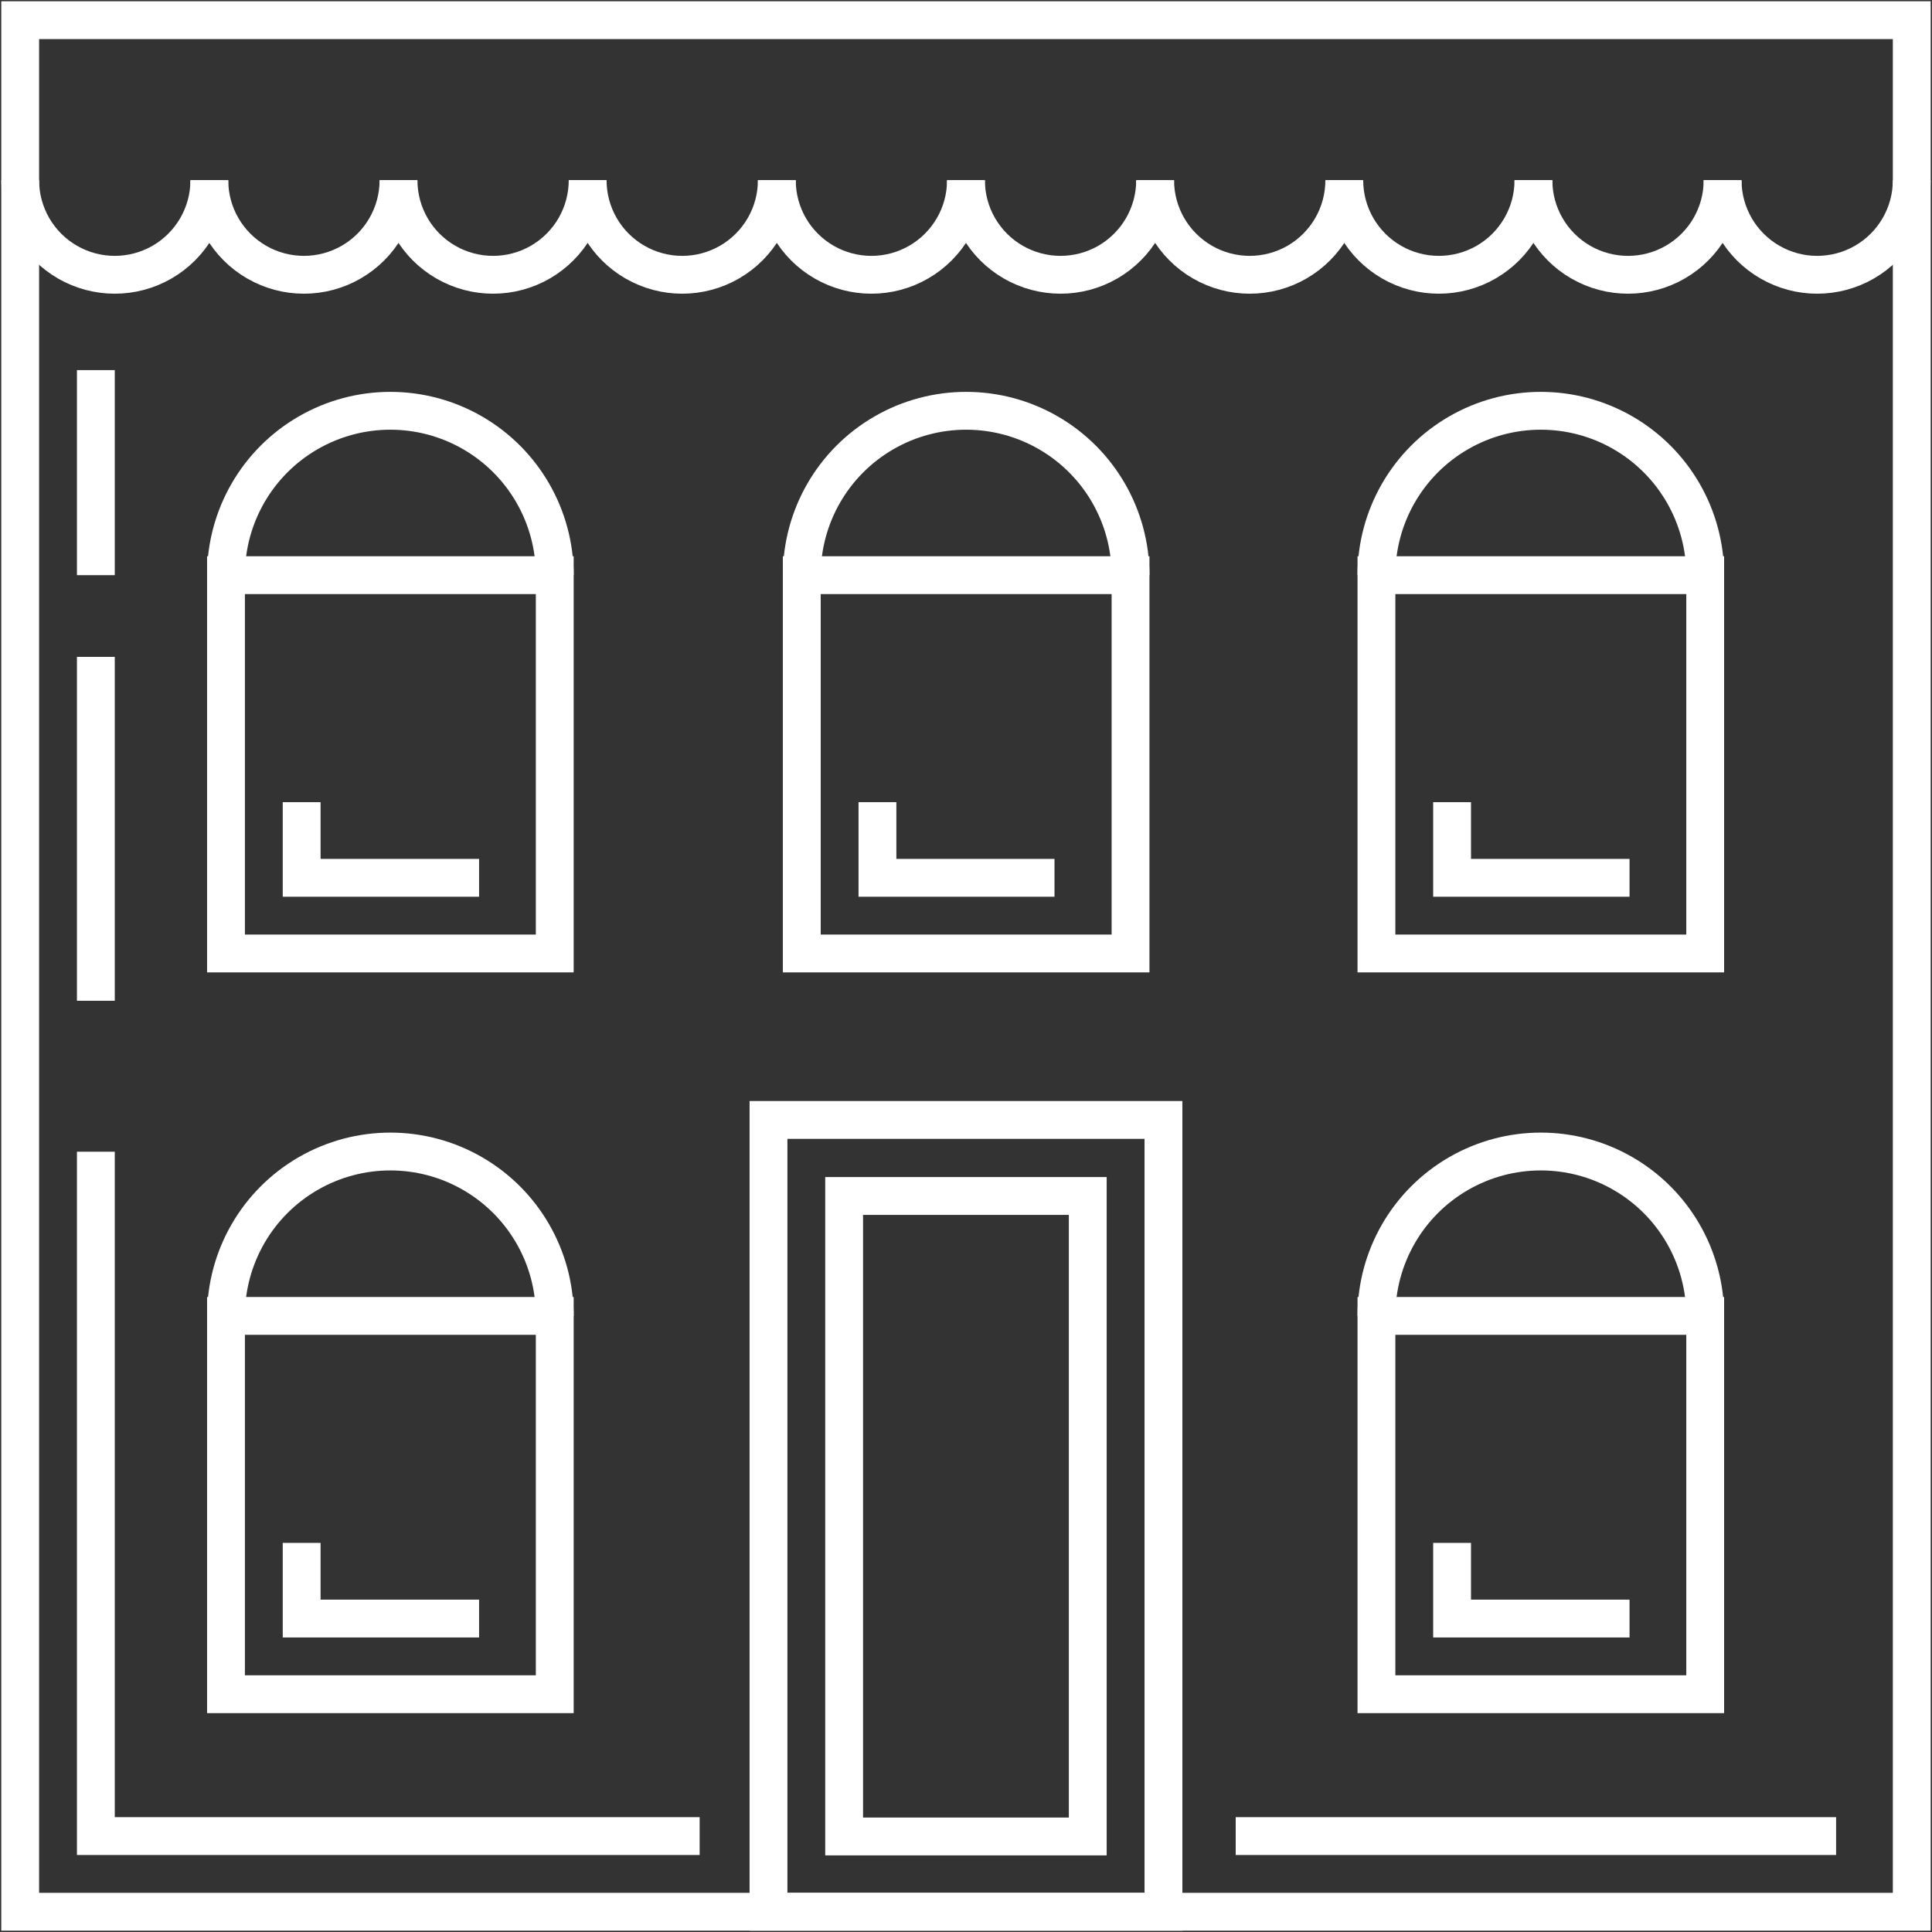
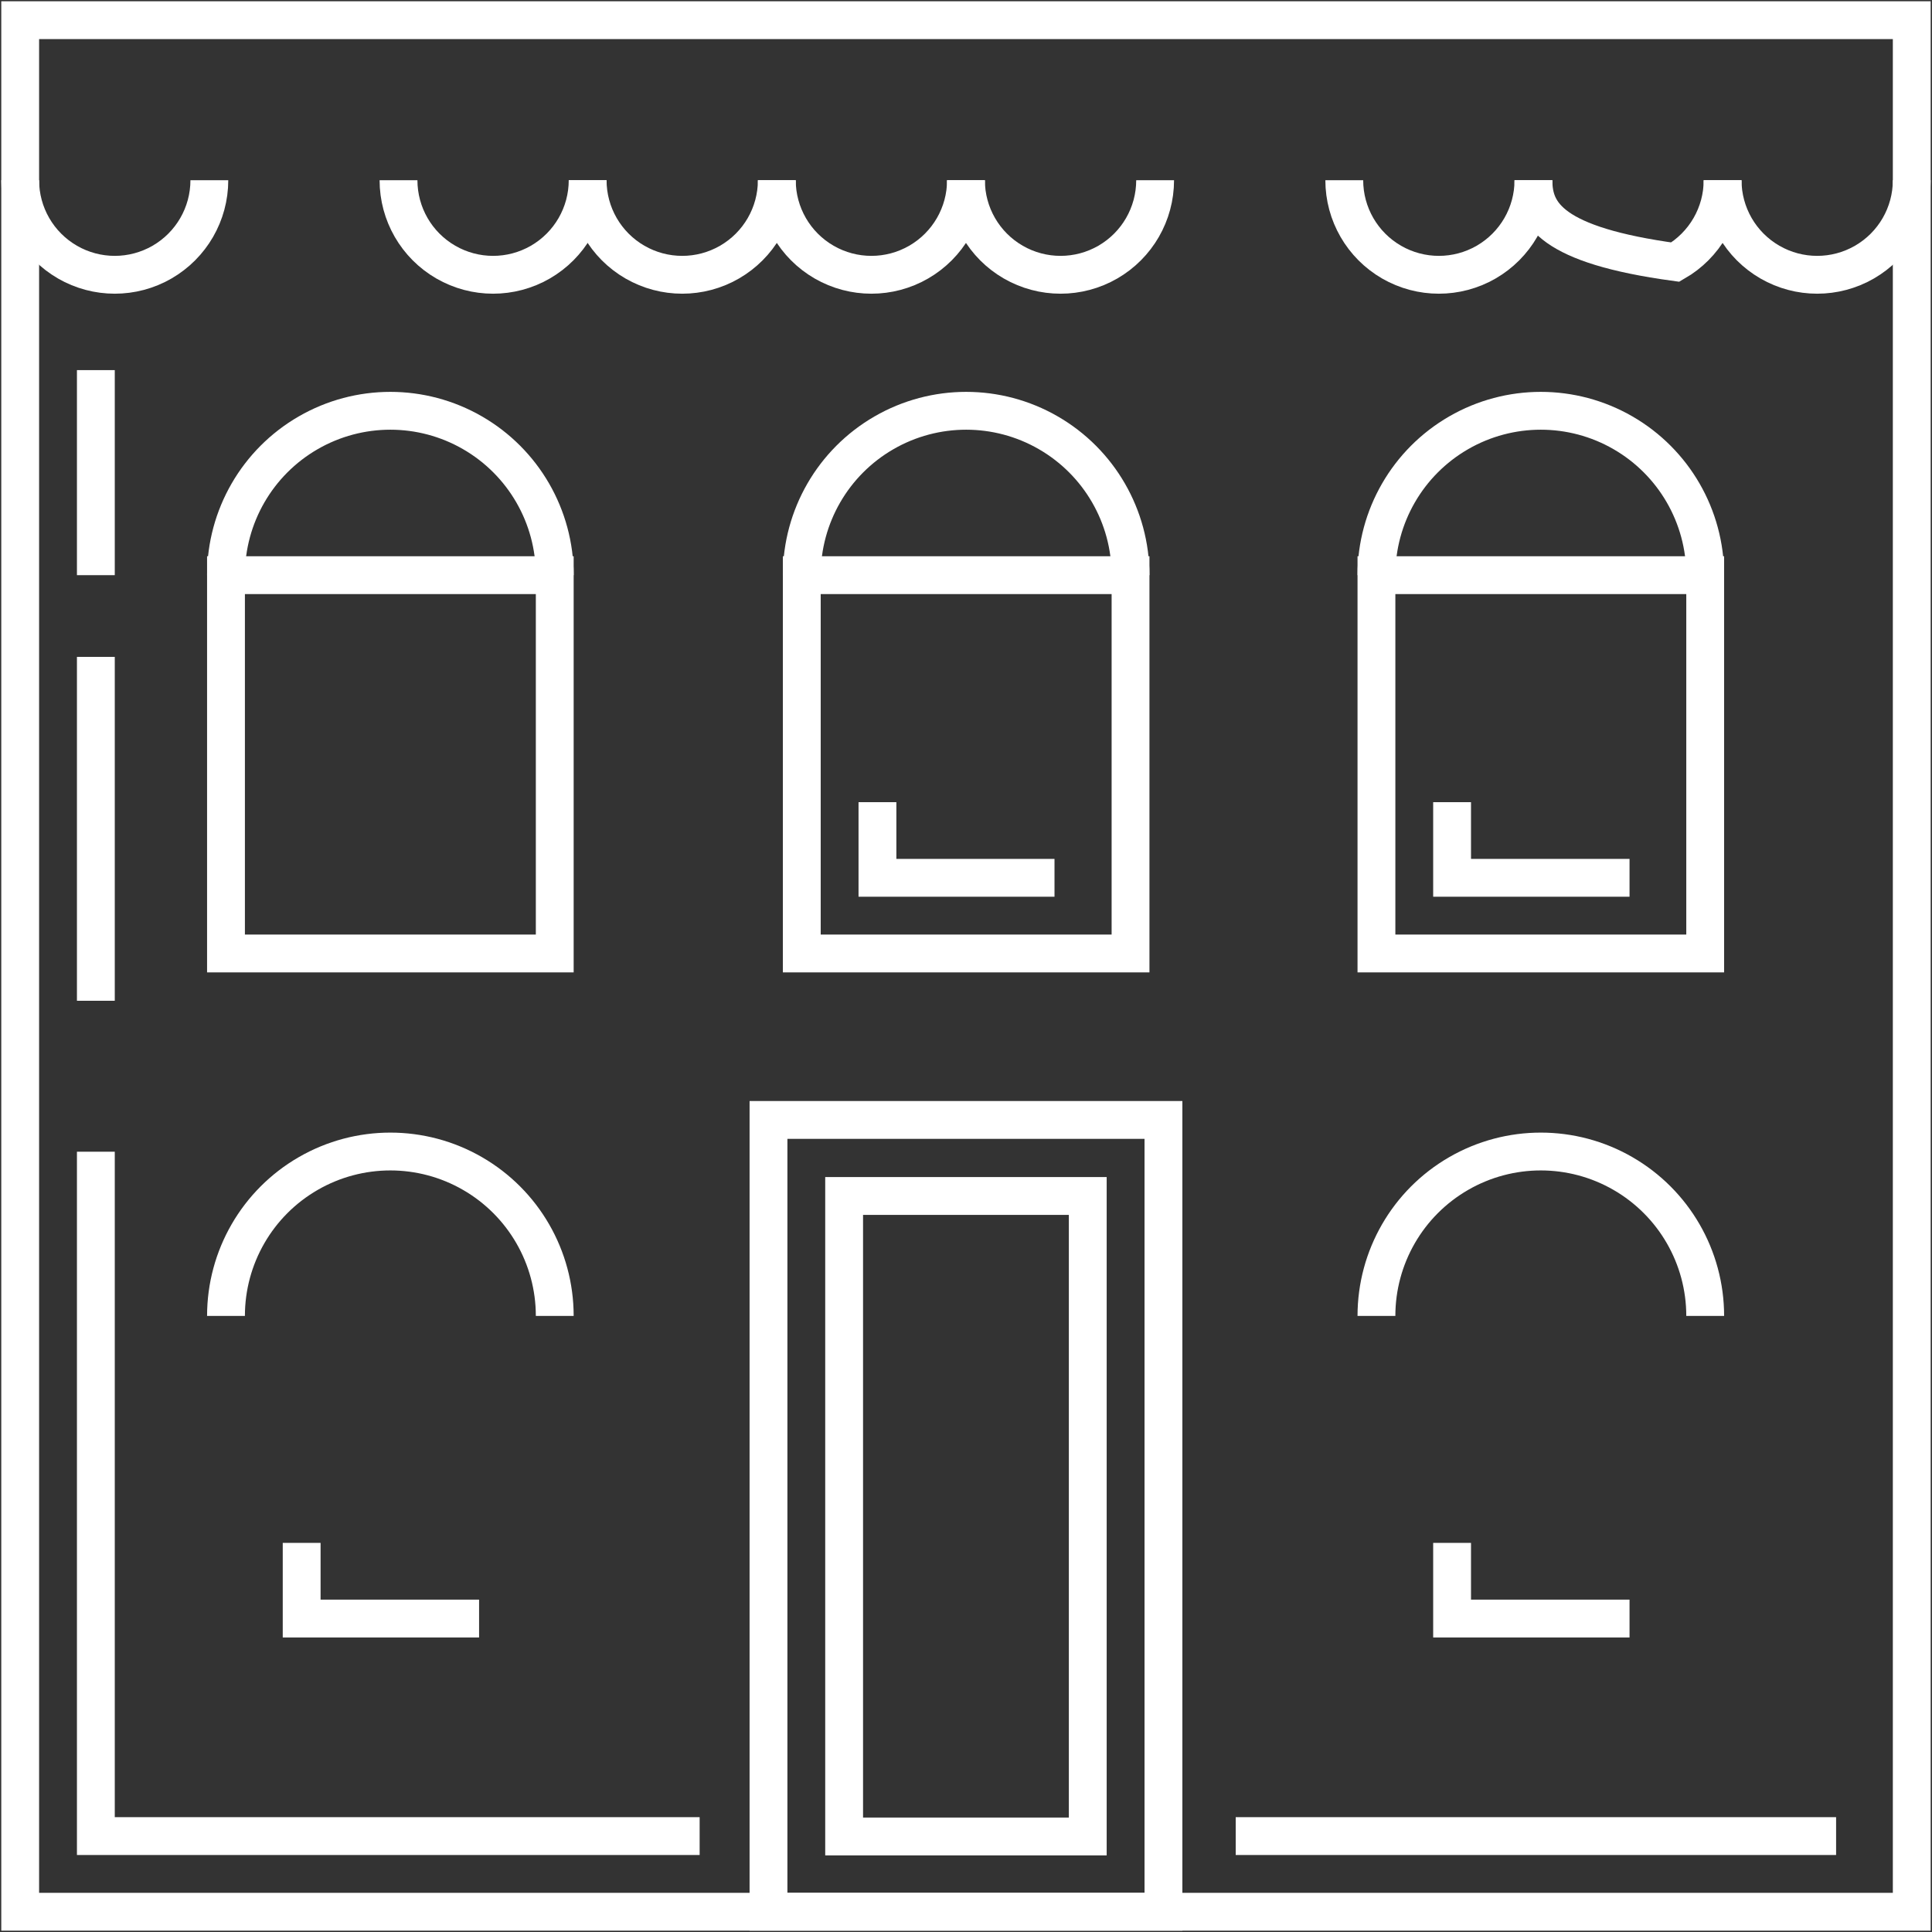
<svg xmlns="http://www.w3.org/2000/svg" width="383" height="383" viewBox="0 0 383 383" fill="none">
  <rect x="0" y="0" width="383" height="383" fill="#333333" stroke="none" />
  <path d="M4.002 4H378.987V378.985H4.002V4Z" stroke="white" stroke-width="7.5" stroke-miterlimit="10" />
  <path d="M19.002 114.02V73.372" stroke="white" stroke-width="7.5" stroke-miterlimit="10" />
  <path d="M19.002 198.392V130.22" stroke="white" stroke-width="7.5" stroke-miterlimit="10" />
  <path d="M138.697 363.985H19.002V228.316" stroke="white" stroke-width="7.5" stroke-miterlimit="10" />
  <path d="M363.988 363.985H244.967" stroke="white" stroke-width="7.5" stroke-miterlimit="10" />
  <path d="M152.346 222.016H230.643V378.985H152.346V222.016Z" stroke="white" stroke-width="7.5" stroke-miterlimit="10" />
  <path d="M215.638 237.091V364.061H167.341V237.091H215.638Z" stroke="white" stroke-width="7.5" stroke-miterlimit="10" />
-   <path d="M44.8 260.865H109.973V335.861H44.8V260.865Z" stroke="white" stroke-width="7.5" stroke-miterlimit="10" />
  <path d="M94.973 320.862H59.801V305.862" stroke="white" stroke-width="7.5" stroke-miterlimit="10" />
  <path d="M323.039 320.862H287.863V305.862" stroke="white" stroke-width="7.5" stroke-miterlimit="10" />
  <path d="M44.8 260.865C44.8 249.224 51.011 238.466 61.093 232.646C71.175 226.821 83.598 226.821 93.68 232.646C103.761 238.466 109.973 249.224 109.973 260.865" stroke="white" stroke-width="7.5" stroke-miterlimit="10" />
  <path d="M44.8 114.021H109.973V189.017H44.8V114.021Z" stroke="white" stroke-width="7.5" stroke-miterlimit="10" />
-   <path d="M94.973 174.018H59.801V159.022" stroke="white" stroke-width="7.5" stroke-miterlimit="10" />
  <path d="M44.8 114.02C44.8 102.379 51.011 91.622 61.093 85.801C71.175 79.977 83.598 79.977 93.68 85.801C103.761 91.622 109.973 102.379 109.973 114.02" stroke="white" stroke-width="7.5" stroke-miterlimit="10" />
  <path d="M158.946 114.021H224.118V189.017H158.946V114.021Z" stroke="white" stroke-width="7.5" stroke-miterlimit="10" />
  <path d="M209.044 174.018H173.946V159.022" stroke="white" stroke-width="7.5" stroke-miterlimit="10" />
  <path d="M158.946 114.02C158.946 102.379 165.157 91.622 175.239 85.801C185.321 79.977 197.743 79.977 207.825 85.801C217.907 91.622 224.118 102.379 224.118 114.02" stroke="white" stroke-width="7.5" stroke-miterlimit="10" />
  <path d="M272.866 114.021H338.039V189.017H272.866V114.021Z" stroke="white" stroke-width="7.5" stroke-miterlimit="10" />
  <path d="M323.039 174.018H287.863V159.022" stroke="white" stroke-width="7.5" stroke-miterlimit="10" />
  <path d="M272.866 114.02C272.866 102.379 279.077 91.622 289.159 85.801C299.241 79.977 311.664 79.977 321.745 85.801C331.827 91.622 338.039 102.379 338.039 114.02" stroke="white" stroke-width="7.5" stroke-miterlimit="10" />
-   <path d="M272.866 260.865H338.039V335.861H272.866V260.865Z" stroke="white" stroke-width="7.5" stroke-miterlimit="10" />
  <path d="M272.866 260.865C272.866 249.224 279.077 238.466 289.159 232.646C299.241 226.821 311.664 226.821 321.745 232.646C331.827 238.466 338.039 249.224 338.039 260.865" stroke="white" stroke-width="7.5" stroke-miterlimit="10" />
  <path d="M41.501 35.724C41.501 42.423 37.926 48.61 32.125 51.962C26.325 55.31 19.176 55.31 13.375 51.962C7.575 48.61 4 42.423 4 35.724" stroke="white" stroke-width="7.5" stroke-miterlimit="10" />
-   <path d="M78.999 35.724C78.999 42.423 75.425 48.61 69.624 51.962C63.823 55.31 56.675 55.31 50.874 51.962C45.073 48.61 41.498 42.423 41.498 35.724" stroke="white" stroke-width="7.5" stroke-miterlimit="10" />
  <path d="M116.497 35.724C116.497 42.423 112.923 48.61 107.122 51.962C101.321 55.31 94.177 55.31 88.376 51.962C82.571 48.61 79.001 42.423 79.001 35.724" stroke="white" stroke-width="7.5" stroke-miterlimit="10" />
  <path d="M153.996 35.724C153.996 42.423 150.422 48.61 144.62 51.962C138.82 55.31 131.672 55.31 125.87 51.962C120.07 48.61 116.495 42.423 116.495 35.724" stroke="white" stroke-width="7.5" stroke-miterlimit="10" />
  <path d="M191.495 35.724C191.495 42.423 187.92 48.61 182.119 51.962C176.318 55.31 169.174 55.31 163.373 51.962C157.572 48.61 153.998 42.423 153.998 35.724" stroke="white" stroke-width="7.5" stroke-miterlimit="10" />
  <path d="M228.993 35.724C228.993 42.423 225.419 48.61 219.618 51.962C213.817 55.31 206.669 55.31 200.868 51.962C195.067 48.61 191.492 42.423 191.492 35.724" stroke="white" stroke-width="7.5" stroke-miterlimit="10" />
-   <path d="M266.491 35.724C266.491 42.423 262.921 48.61 257.12 51.962C251.32 55.31 244.172 55.31 238.37 51.962C232.57 48.61 228.995 42.423 228.995 35.724" stroke="white" stroke-width="7.5" stroke-miterlimit="10" />
  <path d="M303.99 35.724C303.99 42.423 300.416 48.61 294.615 51.962C288.814 55.31 281.666 55.31 275.865 51.962C270.064 48.61 266.489 42.423 266.489 35.724" stroke="white" stroke-width="7.5" stroke-miterlimit="10" />
-   <path d="M341.489 35.724C341.489 42.423 337.914 48.61 332.113 51.962C326.312 55.31 319.164 55.31 313.363 51.962C307.562 48.61 303.988 42.423 303.988 35.724" stroke="white" stroke-width="7.5" stroke-miterlimit="10" />
+   <path d="M341.489 35.724C341.489 42.423 337.914 48.61 332.113 51.962C307.562 48.61 303.988 42.423 303.988 35.724" stroke="white" stroke-width="7.5" stroke-miterlimit="10" />
  <path d="M378.987 35.724C378.987 42.423 375.413 48.61 369.612 51.962C363.811 55.31 356.667 55.31 350.866 51.962C345.061 48.61 341.49 42.423 341.49 35.724" stroke="white" stroke-width="7.5" stroke-miterlimit="10" />
</svg>